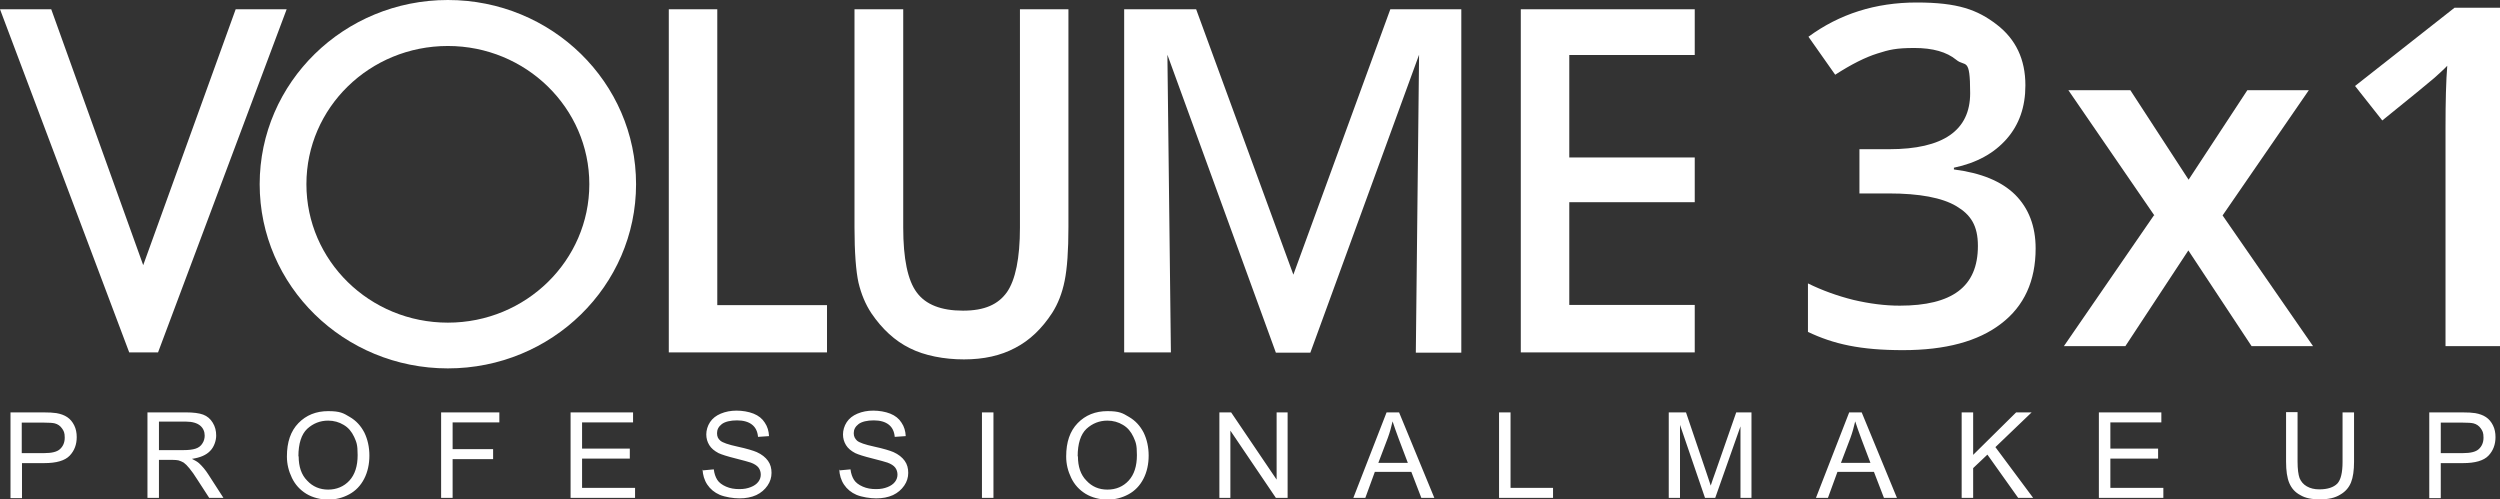
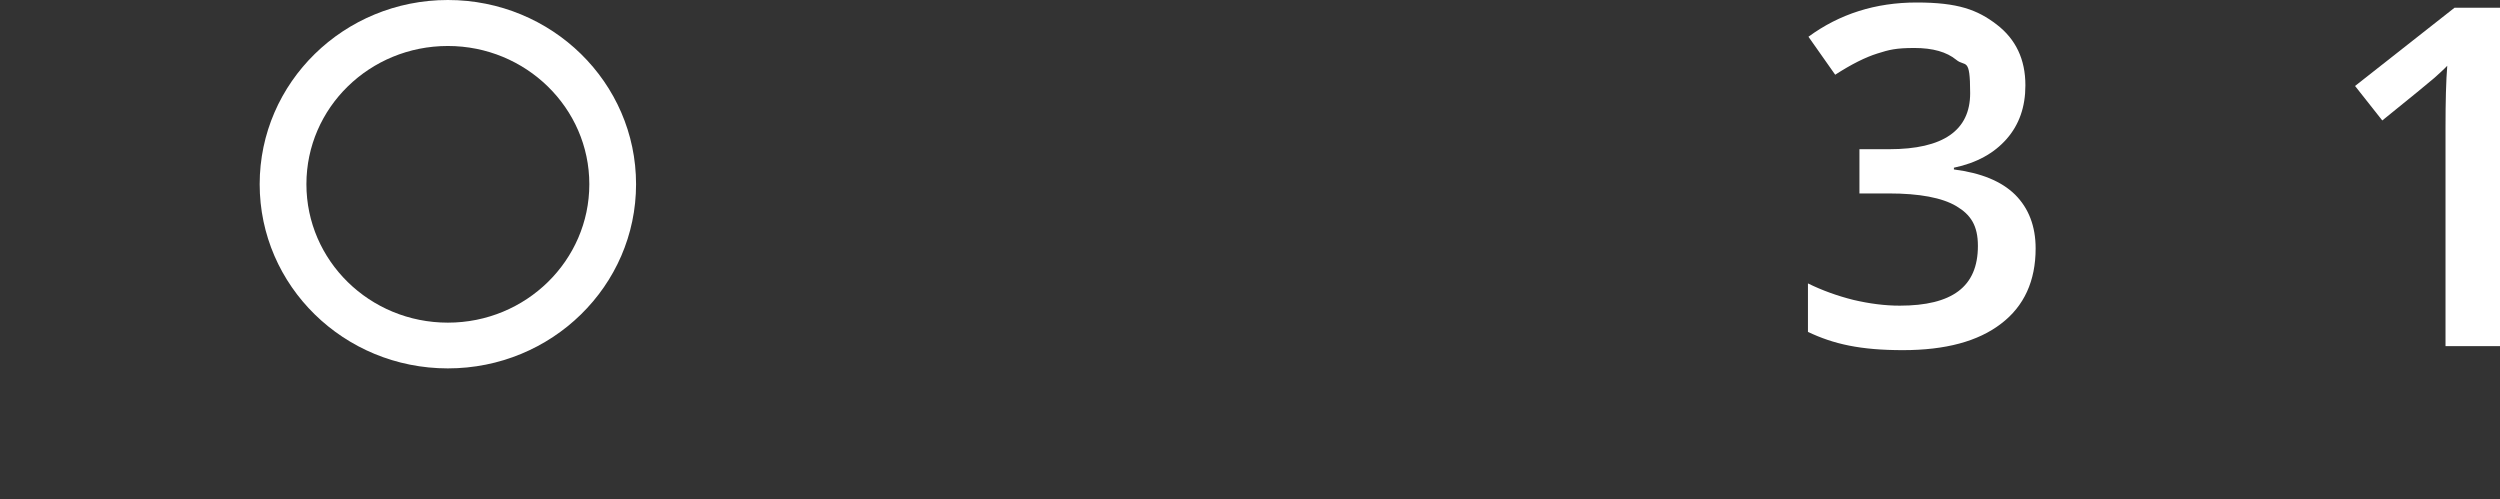
<svg xmlns="http://www.w3.org/2000/svg" id="Layer_1" viewBox="0 0 1000.3 199.8">
  <rect x="0" y="0" width="1000.3" height="199.8" fill="#333333" stroke="none" />
  <defs fill="#ffffff">
    <style>      .st0, .st1 {        fill: #ffffff;      }      .st1 {        fill-rule: evenodd;      }    </style>
  </defs>
-   <path class="st1" d="M330.9,141h-63.3V3.7h19.4v118.4h43.9v19ZM342,3.7h19.4v87.4c0,12.4,1.8,21.1,5.4,25.9,3.6,4.9,9.8,7.3,18.5,7.3s14.1-2.5,17.6-7.4c3.4-4.9,5.2-13.6,5.2-25.8V3.7h19.4v87.2c0,9.3-.5,16.4-1.5,21.4-1,5-2.7,9.3-5,12.9-4.1,6.3-9,11-14.8,14-5.8,3.1-12.6,4.6-20.5,4.6s-15.8-1.5-21.7-4.5c-5.9-2.9-11-7.6-15.3-13.9-2.4-3.6-4.1-7.7-5.2-12.3-1-4.5-1.6-12-1.6-22.2V3.7ZM468.5,141h-18.7V3.7h28.8l38.9,106.2L556.3,3.7h28.4v137.4h-18.2l1.3-119.2-43.5,119.2h-13.8l-43.4-119.2,1.4,119.2ZM678.1,141h-69.6V3.7h69.6v18.3h-50.2v41h50.2v17.9h-50.2v41.1h50.2v19ZM63.2,141h-11.5L0,3.7h20.5l36.8,102.4L94.3,3.7h20.4l-51.5,137.4Z" fill="#ffffff" />
  <path class="st1" d="M179.2,18.4c31.2,0,56.6,24.8,56.6,55.3s-25.3,55.4-56.6,55.4-56.6-24.8-56.6-55.4,25.3-55.3,56.6-55.3M179.2,0c41.6,0,75.3,33,75.3,73.7s-33.7,73.7-75.3,73.7-75.3-33-75.3-73.7S137.6,0,179.2,0Z" fill="#ffffff" />
-   <path class="st0" d="M976.6,181.3h8.9c3,0,5.1-.5,6.3-1.6,1.2-1.1,1.9-2.6,1.9-4.6s-.4-2.7-1.1-3.7c-.7-1-1.7-1.7-2.9-2-.8-.2-2.2-.3-4.3-.3h-8.8v12.2ZM972,199.2v-34.2h13.1c2.3,0,4.1.1,5.3.3,1.7.3,3.1.8,4.3,1.6,1.2.8,2.1,1.9,2.8,3.3.7,1.4,1,3,1,4.7,0,2.9-.9,5.4-2.8,7.4-1.9,2-5.3,3-10.2,3h-8.9v14h-4.6ZM937.3,165h4.6v19.8c0,3.4-.4,6.2-1.2,8.2-.8,2-2.2,3.7-4.3,4.9-2.1,1.3-4.7,1.9-8.1,1.9s-5.9-.5-7.9-1.7c-2.1-1.1-3.5-2.7-4.4-4.8-.9-2.1-1.3-5-1.3-8.6v-19.8h4.6v19.8c0,3,.3,5.2.8,6.6.6,1.4,1.5,2.5,2.9,3.3,1.4.8,3,1.2,5,1.2,3.3,0,5.7-.8,7.2-2.3,1.4-1.5,2.1-4.4,2.1-8.7v-19.8ZM839.8,199.2v-34.2h25v4h-20.4v10.5h19.1v4h-19.1v11.7h21.2v4h-25.8ZM784.9,199.2v-34.2h4.6v17l17.2-17h6.2l-14.5,13.9,15.1,20.3h-6l-12.3-17.3-5.7,5.4v11.9h-4.6ZM736.6,185.2h11.8l-3.6-9.5c-1.1-2.9-1.9-5.3-2.5-7.1-.5,2.2-1.1,4.4-1.9,6.6l-3.8,10ZM726.6,199.2l13.3-34.2h5l14.1,34.2h-5.2l-4-10.4h-14.6l-3.8,10.4h-4.9ZM667.7,199.2v-34.2h6.9l8.2,24.2c.8,2.3,1.3,3.9,1.7,5.1.4-1.2,1-3.1,1.9-5.5l8.3-23.8h6.1v34.2h-4.4v-28.6l-10.1,28.6h-4.1l-10-29.2v29.2h-4.4ZM599.8,199.2v-34.2h4.6v30.2h17v4h-21.6ZM551.5,185.2h11.8l-3.6-9.5c-1.1-2.9-1.9-5.3-2.5-7.1-.5,2.2-1.1,4.4-1.9,6.6l-3.8,10ZM541.5,199.2l13.3-34.2h5l14.1,34.2h-5.2l-4-10.4h-14.6l-3.8,10.4h-4.9ZM487.9,199.2v-34.2h4.7l18.2,26.9v-26.9h4.4v34.2h-4.7l-18.2-26.9v26.9h-4.4ZM431.3,182.6c0,4.1,1.1,7.4,3.4,9.7,2.2,2.4,5,3.6,8.4,3.6s6.3-1.2,8.5-3.6c2.2-2.4,3.3-5.8,3.3-10.2s-.5-5.2-1.4-7.3c-1-2.1-2.3-3.7-4.2-4.8-1.8-1.1-3.9-1.7-6.2-1.7-3.2,0-6,1.1-8.4,3.3-2.3,2.2-3.5,5.9-3.5,11ZM426.6,182.6c0-5.7,1.5-10.1,4.6-13.3,3.1-3.2,7.1-4.8,11.9-4.8s6.1.8,8.6,2.3c2.6,1.5,4.5,3.6,5.9,6.3,1.3,2.7,2,5.8,2,9.2s-.7,6.6-2.1,9.3c-1.4,2.7-3.4,4.8-6,6.2-2.6,1.4-5.4,2.1-8.4,2.1s-6.2-.8-8.7-2.3c-2.6-1.6-4.5-3.7-5.8-6.4-1.3-2.7-2-5.5-2-8.5ZM392.9,199.2v-34.2h4.6v34.2h-4.6ZM336,188.2l4.3-.4c.2,1.7.7,3.1,1.4,4.2.7,1.1,1.9,2,3.5,2.7,1.6.7,3.3,1,5.3,1s3.3-.3,4.6-.8c1.3-.5,2.3-1.2,3-2.1.7-.9,1-1.9,1-2.9s-.3-2-.9-2.8c-.6-.8-1.7-1.5-3.1-2-.9-.3-3-.9-6.2-1.7-3.2-.8-5.4-1.5-6.7-2.1-1.7-.9-2.9-1.9-3.7-3.2-.8-1.3-1.2-2.7-1.2-4.3s.5-3.4,1.5-4.9c1-1.5,2.4-2.6,4.3-3.4,1.9-.8,4-1.2,6.3-1.2s4.8.4,6.8,1.2c2,.8,3.5,2,4.5,3.6,1.1,1.6,1.6,3.4,1.7,5.4l-4.4.3c-.2-2.2-1-3.8-2.4-4.9-1.4-1.1-3.4-1.7-6-1.7s-4.8.5-6.1,1.5c-1.3,1-1.9,2.2-1.9,3.6s.5,2.2,1.3,3c.9.8,3.2,1.6,6.9,2.4,3.7.8,6.3,1.6,7.7,2.2,2,.9,3.5,2.1,4.5,3.5,1,1.4,1.4,3,1.4,4.8s-.5,3.5-1.6,5.1c-1.1,1.6-2.6,2.9-4.5,3.8-2,.9-4.2,1.3-6.7,1.3s-5.7-.5-7.9-1.4c-2.1-.9-3.8-2.3-5-4.1-1.2-1.8-1.8-3.9-1.9-6.1ZM281.3,188.2l4.3-.4c.2,1.7.7,3.1,1.4,4.2.7,1.1,1.9,2,3.5,2.7,1.6.7,3.3,1,5.3,1s3.3-.3,4.6-.8c1.3-.5,2.3-1.2,3-2.1.7-.9,1-1.9,1-2.9s-.3-2-.9-2.8c-.6-.8-1.7-1.5-3.1-2-.9-.3-3-.9-6.2-1.7-3.2-.8-5.4-1.5-6.7-2.1-1.7-.9-2.9-1.9-3.7-3.2-.8-1.3-1.2-2.7-1.2-4.3s.5-3.4,1.5-4.9c1-1.5,2.4-2.6,4.3-3.4,1.9-.8,4-1.2,6.3-1.2s4.8.4,6.8,1.2c2,.8,3.5,2,4.5,3.6,1.1,1.6,1.6,3.4,1.7,5.4l-4.4.3c-.2-2.2-1-3.8-2.4-4.9-1.4-1.1-3.4-1.7-6-1.7s-4.8.5-6.1,1.5c-1.3,1-1.9,2.2-1.9,3.6s.4,2.2,1.3,3c.9.8,3.2,1.6,6.9,2.4,3.7.8,6.3,1.6,7.7,2.2,2,.9,3.5,2.1,4.5,3.5,1,1.4,1.4,3,1.4,4.8s-.5,3.5-1.6,5.1c-1.1,1.6-2.6,2.9-4.5,3.8-2,.9-4.2,1.3-6.7,1.3s-5.7-.5-7.9-1.4c-2.1-.9-3.8-2.3-5-4.1-1.2-1.8-1.8-3.9-1.9-6.1ZM228.3,199.2v-34.2h25v4h-20.4v10.5h19.1v4h-19.1v11.7h21.2v4h-25.8ZM176.5,199.2v-34.2h23.3v4h-18.7v10.7h16.2v4h-16.2v15.5h-4.6ZM119.5,182.6c0,4.1,1.1,7.4,3.4,9.7,2.2,2.4,5.1,3.6,8.4,3.6s6.3-1.2,8.5-3.6c2.2-2.4,3.3-5.8,3.3-10.2s-.5-5.2-1.4-7.3c-1-2.1-2.3-3.7-4.2-4.8-1.8-1.1-3.9-1.7-6.2-1.7-3.2,0-6,1.1-8.4,3.3-2.3,2.2-3.5,5.9-3.5,11ZM114.8,182.6c0-5.7,1.5-10.1,4.6-13.3,3.1-3.2,7.1-4.8,11.9-4.8s6.1.8,8.6,2.3c2.6,1.5,4.5,3.6,5.9,6.3,1.3,2.7,2,5.8,2,9.2s-.7,6.6-2.1,9.3c-1.4,2.7-3.4,4.8-6,6.2-2.6,1.4-5.4,2.1-8.4,2.1s-6.2-.8-8.7-2.3c-2.6-1.6-4.5-3.7-5.8-6.4-1.3-2.7-2-5.5-2-8.5ZM63.6,180.1h9.8c2.1,0,3.7-.2,4.9-.6,1.2-.4,2.1-1.1,2.7-2.1.6-.9.9-2,.9-3.1,0-1.6-.6-3-1.8-4-1.2-1-3.1-1.6-5.6-1.6h-10.9v11.3ZM59,199.2v-34.2h15.3c3.1,0,5.4.3,7,.9,1.6.6,2.9,1.7,3.8,3.2,1,1.6,1.4,3.3,1.4,5.2s-.8,4.5-2.4,6.1c-1.6,1.7-4,2.7-7.3,3.2,1.2.6,2.1,1.1,2.8,1.7,1.3,1.2,2.6,2.7,3.8,4.6l6,9.3h-5.7l-4.6-7.1c-1.3-2.1-2.4-3.6-3.3-4.7-.9-1.1-1.6-1.8-2.3-2.3-.7-.4-1.4-.7-2.1-.9-.5-.1-1.4-.2-2.5-.2h-5.3v15.2h-4.6ZM8.8,181.3h8.9c3,0,5.1-.5,6.3-1.6,1.2-1.1,1.9-2.6,1.9-4.6s-.4-2.7-1.1-3.7c-.7-1-1.7-1.7-2.9-2-.8-.2-2.2-.3-4.3-.3h-8.9v12.2ZM4.2,199.2v-34.2h13.1c2.3,0,4,.1,5.3.3,1.7.3,3.1.8,4.3,1.6,1.2.8,2.1,1.9,2.8,3.3.7,1.4,1,3,1,4.7,0,2.9-.9,5.4-2.8,7.4-1.9,2-5.3,3-10.2,3h-8.9v14h-4.6Z" fill="#ffffff" />
  <g>
    <path class="st0" d="M810.4,34.2c0,8.6-2.5,15.7-7.5,21.4-5,5.7-12,9.6-21.1,11.5v.7c10.9,1.4,19,4.7,24.5,10.1,5.4,5.4,8.2,12.6,8.2,21.5,0,13-4.6,23.1-13.8,30.1-9.2,7.1-22.3,10.6-39.3,10.6s-27.7-2.4-38-7.3v-19.4c5.7,2.8,11.8,5,18.2,6.6,6.4,1.5,12.6,2.3,18.5,2.3,10.5,0,18.3-1.9,23.5-5.8,5.2-3.9,7.8-9.9,7.8-18.1s-2.9-12.5-8.6-15.9c-5.7-3.4-14.8-5.1-27-5.1h-11.8v-17.7h11.9c21.6,0,32.4-7.5,32.4-22.4s-1.9-10.3-5.6-13.4c-3.8-3.1-9.3-4.7-16.7-4.7s-10.1.7-14.8,2.2c-4.8,1.5-10.4,4.3-16.9,8.5l-10.7-15.2c12.4-9.1,26.8-13.7,43.3-13.7s24.3,2.9,32,8.8c7.7,5.9,11.5,14,11.5,24.3Z" fill="#ffffff" />
-     <path class="st0" d="M862,86.2l-34.4-50.1h24.8l23.3,35.8,23.5-35.8h24.6l-34.5,50.1,36.2,52.3h-24.6l-25.3-38.3-25.2,38.3h-24.6l36-52.3Z" fill="#ffffff" />
    <path class="st0" d="M1000.3,138.5h-21.8V51.1c0-10.4.2-18.7.7-24.8-1.4,1.5-3.2,3.1-5.2,4.9-2.1,1.8-9,7.5-20.8,17l-10.9-13.8,39.8-31.3h18.2v135.4Z" fill="#ffffff" />
  </g>
</svg>